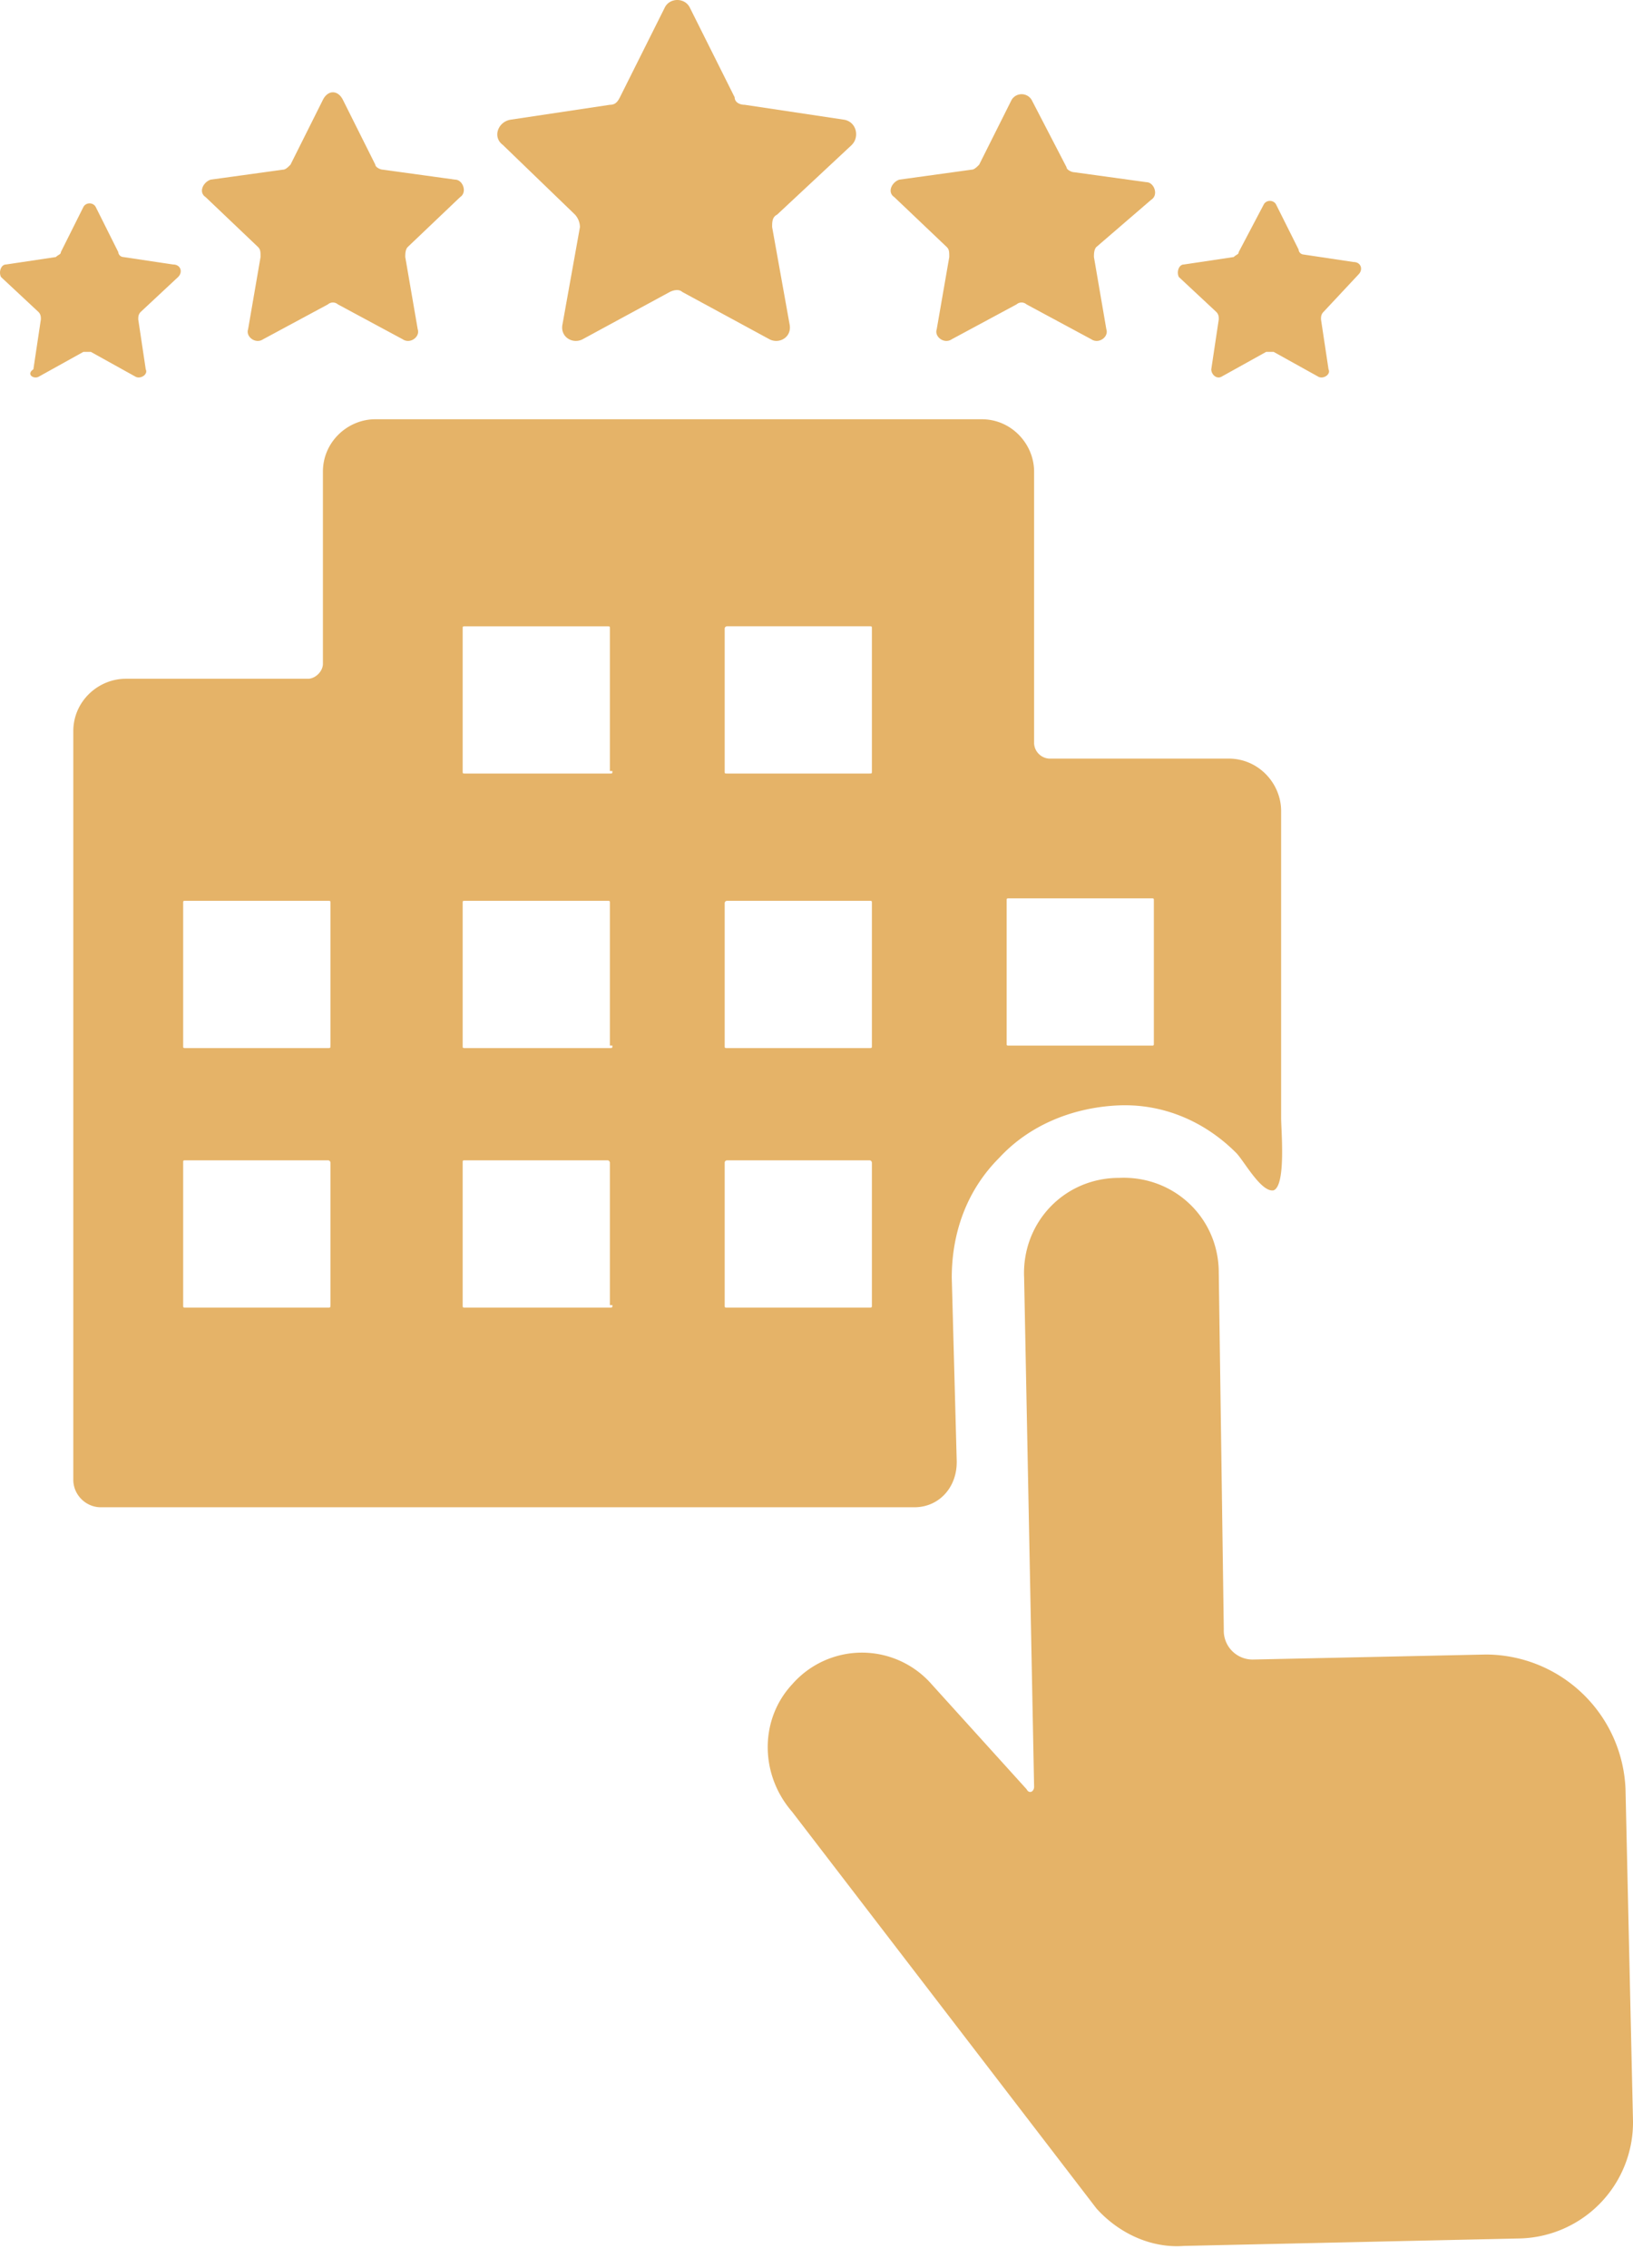
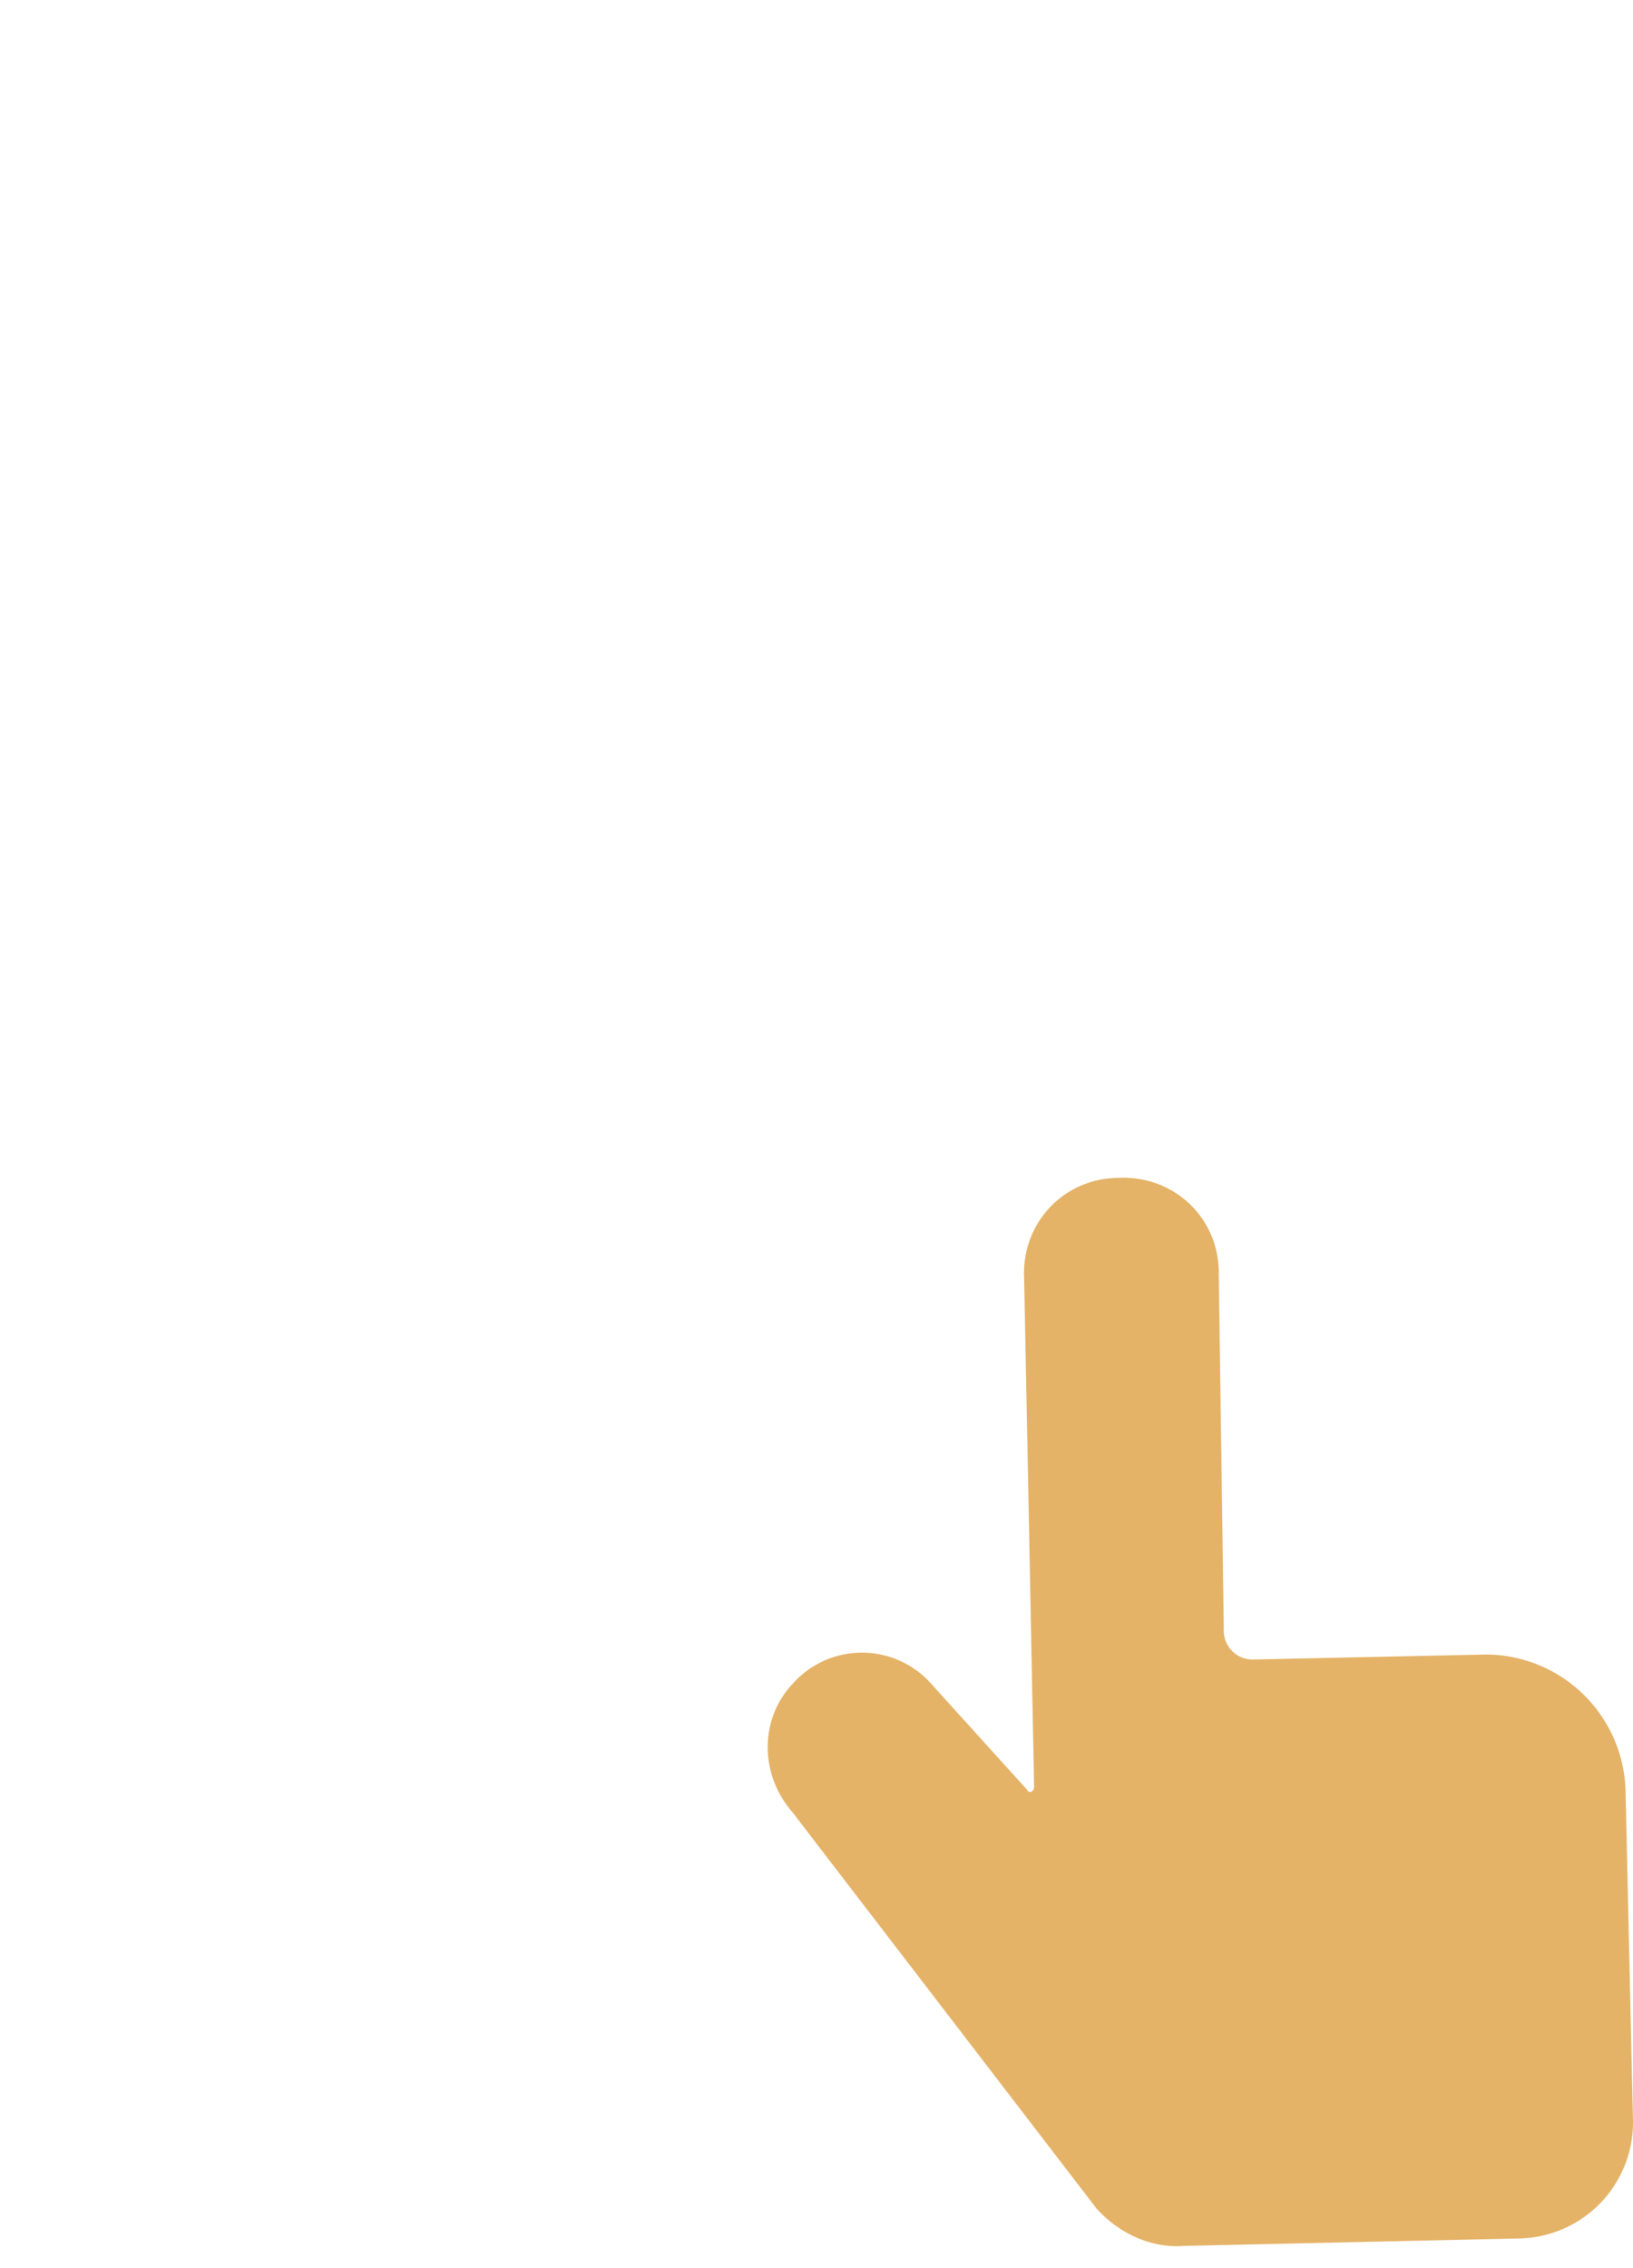
<svg xmlns="http://www.w3.org/2000/svg" width="36" height="50" fill="none">
-   <path d="M18.781 3.19c.165-.164.11-.494-.165-.55l-2.2-.33c-.11 0-.22-.055-.22-.165l-.99-1.98c-.11-.22-.44-.22-.55 0l-.99 1.98c-.055.11-.11.165-.22.165l-2.2.33c-.276.055-.386.386-.166.55l1.595 1.54a.42.42 0 01.11.276L12.4 7.151c-.055.276.22.44.44.33l1.926-1.045c.11-.055.22-.055.275 0l1.926 1.045c.22.11.495-.054.44-.33l-.385-2.145c0-.11 0-.22.11-.275l1.65-1.54zm6.602 1.211c.165-.11.055-.385-.11-.385l-1.596-.22c-.055 0-.165-.055-.165-.11l-.77-1.486a.258.258 0 00-.44 0l-.716 1.43c-.054.055-.11.11-.165.11l-1.595.22c-.165.055-.275.276-.11.386l1.156 1.1c.055.055.055.11.055.22L20.65 7.26c-.055.165.165.33.33.22l1.43-.77a.167.167 0 01.22 0l1.43.77c.166.11.386-.055.33-.22l-.274-1.595c0-.055 0-.165.054-.22L25.383 4.4zm4.565 1.65c.11-.11.055-.275-.11-.275l-1.1-.165a.118.118 0 01-.11-.11l-.495-.99c-.055-.11-.22-.11-.275 0l-.55 1.045c0 .055-.055.055-.11.11l-1.1.165c-.11 0-.165.165-.11.275l.825.77c.055.055.055.11.055.165l-.165 1.1c0 .11.11.22.22.166l.99-.55h.165l.99.55c.11.054.275-.055.22-.165l-.166-1.1c0-.055 0-.11.055-.166l.771-.825zM7.119 2.2l-.715 1.43c-.055.056-.11.11-.165.11l-1.595.22c-.165.056-.276.276-.11.386l1.155 1.1c.055.055.055.11.055.22L5.469 7.26c-.055.165.165.33.33.22l1.43-.77a.167.167 0 01.22 0l1.43.77c.165.11.385-.055.33-.22l-.275-1.595c0-.055 0-.165.055-.22l1.155-1.1c.165-.11.055-.385-.11-.385l-1.595-.22c-.055 0-.165-.055-.165-.11L7.559 2.2c-.11-.22-.33-.22-.44 0zM.848 8.307l.99-.55h.165l.99.55c.11.054.275-.055.22-.165l-.165-1.1c0-.055 0-.11.054-.166l.825-.77c.11-.11.055-.275-.11-.275l-1.1-.165a.118.118 0 01-.11-.11l-.495-.99c-.055-.11-.22-.11-.275 0l-.495.99c0 .055-.055.055-.11.11l-1.1.165c-.11 0-.165.165-.11.275l.825.77c.054.055.054.11.054.165l-.165 1.1c-.163.11.002.22.112.166zm20.244 23.929l-.11-4.07c0-.99.33-1.926 1.045-2.641.66-.715 1.595-1.1 2.585-1.155.99-.055 1.926.33 2.64 1.045.166.165.551.88.826.825.275-.11.165-1.32.165-1.595v-6.766c0-.606-.495-1.156-1.156-1.156h-3.96a.355.355 0 01-.33-.33v-5.996c0-.605-.495-1.155-1.155-1.155H8.274c-.605 0-1.155.495-1.155 1.155v4.236c0 .165-.165.33-.33.33H2.772c-.605 0-1.156.495-1.156 1.155v16.504c0 .33.276.605.606.605h17.933c.55 0 .936-.44.936-.99zm1.1-12.377c0-.055 0-.055.055-.055h3.136c.054 0 .054 0 .054.055v3.136c0 .055 0 .055-.054.055h-3.136c-.055 0-.055 0-.055-.055v-3.136zM7.284 28.77c0 .054 0 .055-.055.055H4.093c-.055 0-.055 0-.055-.055v-3.136c0-.055 0-.055.055-.055H7.23c.055 0 .055.055.055.055v3.136zm0-5.721c0 .055 0 .055-.055.055H4.093c-.055 0-.055 0-.055-.055v-3.136c0-.055 0-.055.055-.055H7.23c.055 0 .055 0 .055.055v3.136zm6.216 5.72c0 .055 0 .056-.055.056h-3.19c-.055 0-.055 0-.055-.055v-3.136c0-.055 0-.055.055-.055h3.135c.055 0 .055.055.055.055v3.136h.055zm0-5.72c0 .055 0 .055-.055.055h-3.19c-.055 0-.055 0-.055-.055v-3.136c0-.055 0-.055.055-.055h3.135c.055 0 .055 0 .055.055v3.136h.055zm0-6.052c0 .055 0 .055-.055.055h-3.19c-.055 0-.055 0-.055-.054v-3.136c0-.055 0-.055.055-.055h3.135c.055 0 .055 0 .055.055v3.135h.055zm5.721 11.773c0 .054 0 .055-.055.055H16.03c-.054 0-.054 0-.054-.055v-3.136c0-.055.054-.055.054-.055h3.136c.055 0 .055.055.055.055v3.136zm0-5.721c0 .055 0 .055-.055.055H16.03c-.054 0-.054 0-.054-.055v-3.136c0-.055.054-.055.054-.055h3.136c.055 0 .055 0 .055.055v3.136zm0-6.052c0 .055 0 .055-.055.055H16.03c-.054 0-.054 0-.054-.055v-3.136c0-.055.054-.055.054-.055h3.136c.055 0 .055 0 .055.055v3.136z" fill="#E5B368" />
  <path d="M24.172 48.685c.495.55 1.21.88 1.926.825l7.427-.165A2.56 2.56 0 0036 46.759l-.165-7.316a3.09 3.09 0 00-3.08-2.97l-5.116.11a.635.635 0 01-.66-.66l-.111-7.867c0-1.21-.99-2.146-2.2-2.09-1.21 0-2.146.99-2.091 2.2l.22 11.222c0 .11-.11.165-.165.055l-2.09-2.31a2.042 2.042 0 00-3.081 0c-.715.77-.715 1.98 0 2.805l6.711 8.747z" fill="#E5B368" />
</svg>